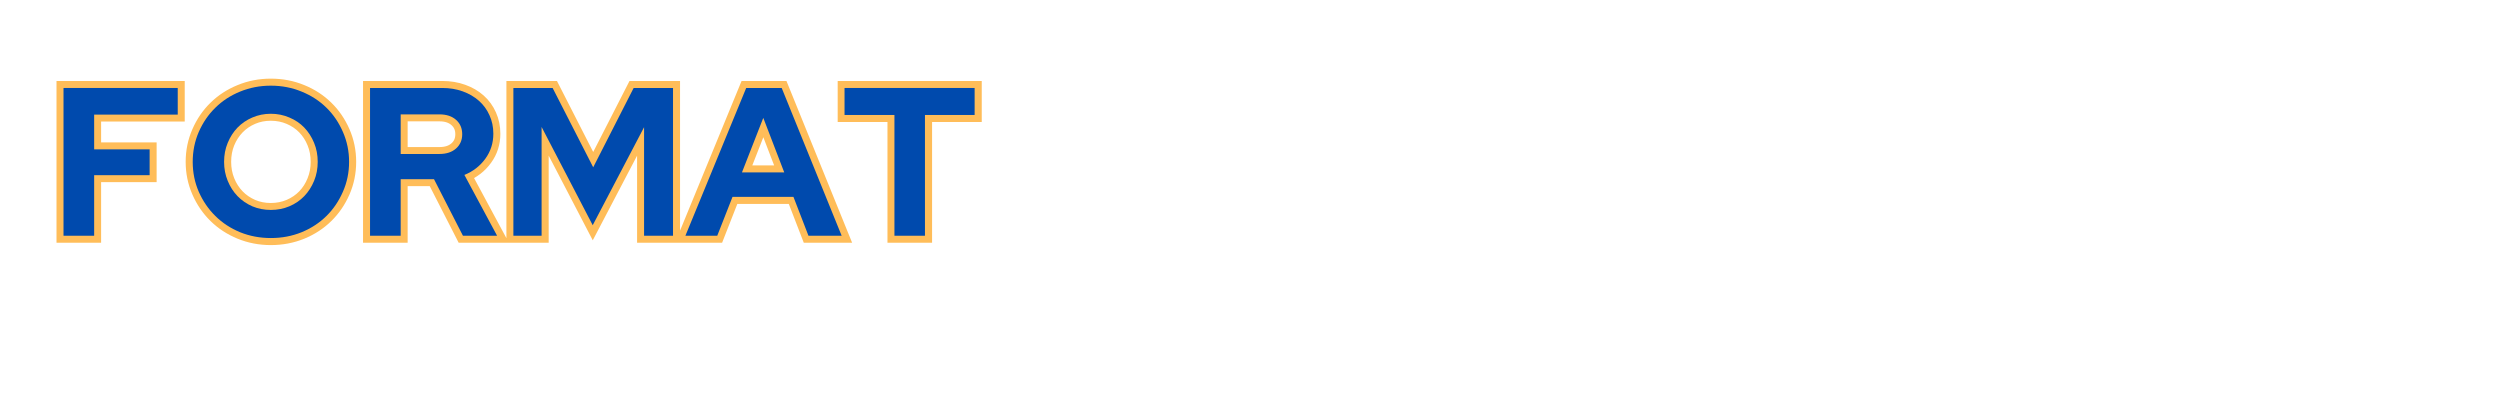
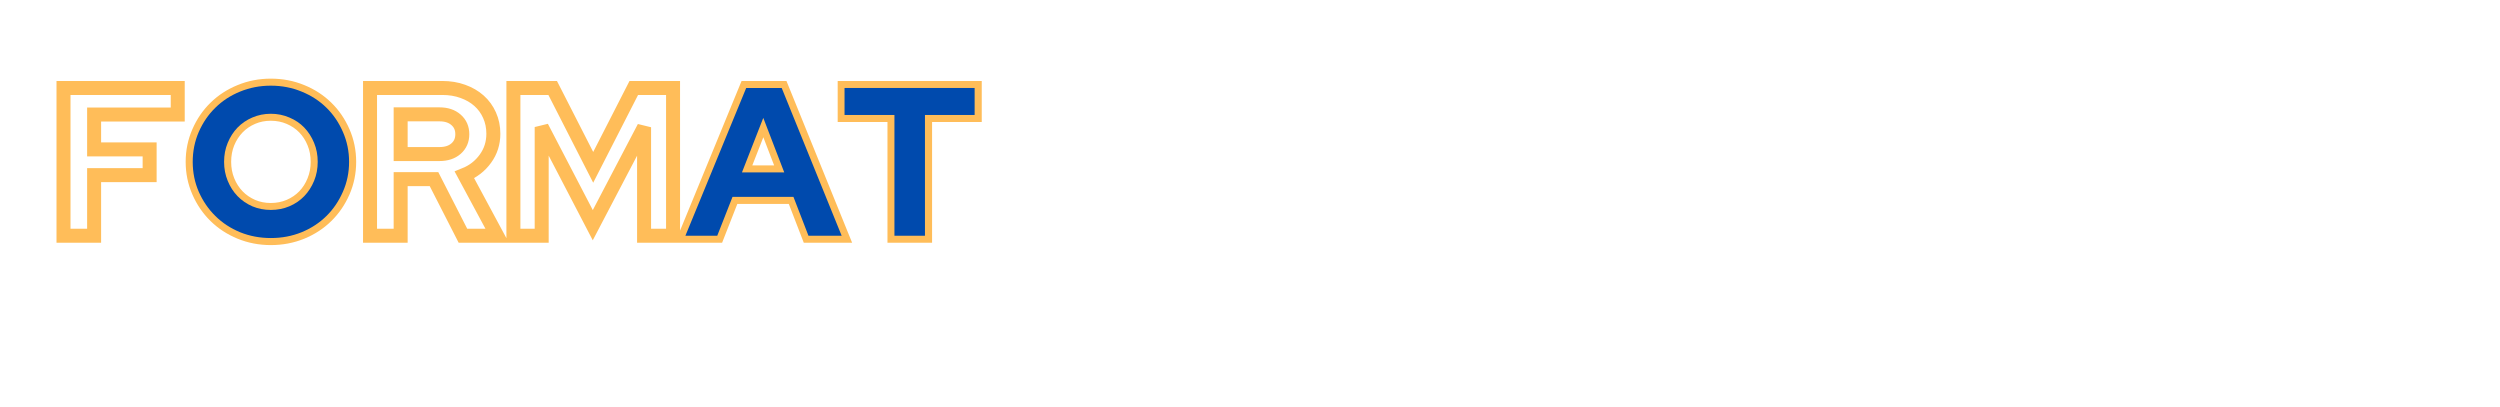
<svg xmlns="http://www.w3.org/2000/svg" version="1.0" preserveAspectRatio="xMidYMid meet" height="70" viewBox="0 0 322.5 52.5" zoomAndPan="magnify" width="430">
  <defs>
    <g />
    <clipPath id="ac687df529">
-       <path clip-rule="nonzero" d="M 316 51 L 320.73 51 L 320.73 52.004 L 316 52.004 Z M 316 51" />
-     </clipPath>
+       </clipPath>
    <clipPath id="9557e98a07">
      <path clip-rule="nonzero" d="M 1.273 0 L 136 0 L 136 41 L 1.273 41 Z M 1.273 0" />
    </clipPath>
  </defs>
  <g clip-path="url(#ac687df529)">
    <g fill-opacity="1" fill="#000000">
      <g transform="translate(315.531, 65.625)">
        <g>
-           <path d="M 8.859 0 L 7.281 0 L 7.281 -3.375 L 0.641 -3.375 L 0.641 -4.719 L 6.891 -14.141 L 8.859 -14.141 L 8.859 -4.719 L 11.297 -4.719 L 11.297 -3.375 L 8.859 -3.375 Z M 2.609 -4.922 L 2.688 -4.719 L 7.281 -4.719 L 7.281 -11.844 L 7.047 -11.875 Z M 2.609 -4.922" />
-         </g>
+           </g>
      </g>
    </g>
  </g>
  <g clip-path="url(#9557e98a07)">
    <path stroke-miterlimit="4" stroke-opacity="1" stroke-width="2.429" stroke="#ffbd59" d="M 2.312 37 L 2.312 11.341 L 22.145 11.341 L 22.145 15.957 L 7.627 15.957 L 7.627 22.009 L 17.265 22.009 L 17.265 26.473 L 7.627 26.473 L 7.627 37 Z M 51.91 24.165 C 51.91 26.005 51.557 27.735 50.848 29.355 C 50.138 30.979 49.176 32.383 47.966 33.572 C 46.757 34.76 45.327 35.696 43.66 36.385 C 41.993 37.063 40.211 37.405 38.307 37.405 C 36.43 37.405 34.653 37.063 32.992 36.385 C 31.33 35.696 29.895 34.76 28.685 33.572 C 27.476 32.383 26.514 30.979 25.804 29.355 C 25.094 27.735 24.737 26.005 24.737 24.165 C 24.737 22.335 25.094 20.605 25.804 18.981 C 26.514 17.356 27.476 15.947 28.685 14.769 C 29.895 13.581 31.33 12.645 32.992 11.967 C 34.653 11.278 36.43 10.936 38.307 10.936 C 40.211 10.936 41.993 11.278 43.66 11.967 C 45.327 12.645 46.757 13.581 47.966 14.769 C 49.176 15.947 50.138 17.356 50.848 18.981 C 51.557 20.605 51.91 22.335 51.91 24.165 Z M 46.441 24.165 C 46.441 22.972 46.236 21.867 45.816 20.853 C 45.406 19.838 44.838 18.96 44.117 18.213 C 43.392 17.466 42.53 16.883 41.531 16.457 C 40.526 16.031 39.454 15.816 38.307 15.816 C 37.156 15.816 36.083 16.031 35.095 16.457 C 34.112 16.883 33.255 17.466 32.534 18.213 C 31.814 18.96 31.241 19.838 30.825 20.853 C 30.415 21.867 30.205 22.972 30.205 24.165 C 30.205 25.343 30.415 26.442 30.825 27.467 C 31.241 28.492 31.814 29.381 32.534 30.128 C 33.255 30.874 34.112 31.458 35.095 31.889 C 36.083 32.315 37.156 32.525 38.307 32.525 C 39.454 32.525 40.526 32.315 41.531 31.889 C 42.53 31.458 43.392 30.874 44.117 30.128 C 44.838 29.381 45.406 28.492 45.816 27.467 C 46.236 26.442 46.441 25.343 46.441 24.165 Z M 55.532 37 L 55.532 11.341 L 68.073 11.341 C 69.366 11.341 70.56 11.536 71.643 11.93 C 72.736 12.319 73.672 12.861 74.456 13.56 C 75.234 14.254 75.844 15.085 76.28 16.068 C 76.722 17.046 76.943 18.118 76.943 19.296 C 76.943 20.905 76.485 22.351 75.565 23.618 C 74.65 24.891 73.436 25.832 71.921 26.437 L 77.605 37 L 71.664 37 L 66.642 27.173 L 60.848 27.173 L 60.848 37 Z M 67.599 15.921 L 60.848 15.921 L 60.848 22.814 L 67.599 22.814 C 68.793 22.814 69.75 22.498 70.47 21.867 C 71.196 21.226 71.553 20.395 71.553 19.37 C 71.553 18.339 71.196 17.514 70.47 16.878 C 69.75 16.241 68.793 15.921 67.599 15.921 Z M 94.205 35.165 L 85.334 18.124 L 85.334 37 L 80.424 37 L 80.424 11.341 L 87.243 11.341 L 94.278 25.122 L 101.324 11.341 L 108.143 11.341 L 108.143 37 L 103.112 37 L 103.112 18.161 Z M 110.304 37 L 120.852 11.341 L 127.014 11.341 L 137.43 37 L 131.673 37 L 129.07 30.254 L 118.475 30.254 L 115.83 37 Z M 120.121 26 L 127.461 26 L 123.828 16.541 Z M 137.94 16.031 L 137.94 11.341 L 160.523 11.341 L 160.523 16.031 L 151.9 16.031 L 151.9 37 L 146.584 37 L 146.584 16.031 Z M 137.94 16.031" stroke-linejoin="miter" fill="none" transform="matrix(0.743, 0, 0, 0.743, 6.474, 2.922)" stroke-linecap="butt" />
  </g>
  <g fill-opacity="1" fill="#004aad">
    <g transform="translate(6.474, 30.41)">
      <g>
-         <path d="M 1.719 0 L 1.719 -19.062 L 16.453 -19.062 L 16.453 -15.625 L 5.672 -15.625 L 5.672 -11.141 L 12.828 -11.141 L 12.828 -7.812 L 5.672 -7.812 L 5.672 0 Z M 1.719 0" />
-       </g>
+         </g>
    </g>
  </g>
  <g fill-opacity="1" fill="#004aad">
    <g transform="translate(23.876, 30.41)">
      <g>
        <path d="M 21.156 -9.531 C 21.156 -8.164 20.891 -6.879 20.359 -5.672 C 19.836 -4.473 19.129 -3.43 18.234 -2.547 C 17.336 -1.66 16.27 -0.961 15.031 -0.453 C 13.801 0.047 12.477 0.297 11.062 0.297 C 9.656 0.297 8.332 0.047 7.094 -0.453 C 5.863 -0.961 4.801 -1.66 3.906 -2.547 C 3.008 -3.43 2.297 -4.473 1.766 -5.672 C 1.242 -6.879 0.984 -8.164 0.984 -9.531 C 0.984 -10.895 1.242 -12.18 1.766 -13.391 C 2.297 -14.598 3.008 -15.641 3.906 -16.516 C 4.801 -17.398 5.863 -18.094 7.094 -18.594 C 8.332 -19.102 9.656 -19.359 11.062 -19.359 C 12.477 -19.359 13.801 -19.102 15.031 -18.594 C 16.27 -18.094 17.336 -17.398 18.234 -16.516 C 19.129 -15.641 19.836 -14.598 20.359 -13.391 C 20.891 -12.18 21.156 -10.895 21.156 -9.531 Z M 17.109 -9.531 C 17.109 -10.414 16.953 -11.234 16.641 -11.984 C 16.328 -12.742 15.906 -13.398 15.375 -13.953 C 14.844 -14.504 14.203 -14.938 13.453 -15.25 C 12.711 -15.57 11.914 -15.734 11.062 -15.734 C 10.207 -15.734 9.41 -15.57 8.672 -15.25 C 7.941 -14.938 7.305 -14.504 6.766 -13.953 C 6.234 -13.398 5.812 -12.742 5.5 -11.984 C 5.188 -11.234 5.031 -10.414 5.031 -9.531 C 5.031 -8.656 5.188 -7.836 5.5 -7.078 C 5.812 -6.316 6.234 -5.66 6.766 -5.109 C 7.305 -4.555 7.941 -4.117 8.672 -3.797 C 9.41 -3.484 10.207 -3.328 11.062 -3.328 C 11.914 -3.328 12.711 -3.484 13.453 -3.797 C 14.203 -4.117 14.844 -4.555 15.375 -5.109 C 15.906 -5.66 16.328 -6.316 16.641 -7.078 C 16.953 -7.836 17.109 -8.656 17.109 -9.531 Z M 17.109 -9.531" />
      </g>
    </g>
  </g>
  <g fill-opacity="1" fill="#004aad">
    <g transform="translate(46.016, 30.41)">
      <g>
-         <path d="M 1.719 0 L 1.719 -19.062 L 11.031 -19.062 C 11.988 -19.062 12.867 -18.914 13.672 -18.625 C 14.484 -18.332 15.18 -17.926 15.766 -17.406 C 16.348 -16.895 16.801 -16.273 17.125 -15.547 C 17.457 -14.828 17.625 -14.031 17.625 -13.156 C 17.625 -11.957 17.281 -10.883 16.594 -9.938 C 15.914 -9 15.016 -8.301 13.891 -7.844 L 18.109 0 L 13.703 0 L 9.969 -7.297 L 5.672 -7.297 L 5.672 0 Z M 10.672 -15.656 L 5.672 -15.656 L 5.672 -10.547 L 10.672 -10.547 C 11.566 -10.547 12.281 -10.781 12.812 -11.25 C 13.344 -11.719 13.609 -12.332 13.609 -13.094 C 13.609 -13.863 13.344 -14.484 12.812 -14.953 C 12.281 -15.422 11.566 -15.656 10.672 -15.656 Z M 10.672 -15.656" />
-       </g>
+         </g>
    </g>
  </g>
  <g fill-opacity="1" fill="#004aad">
    <g transform="translate(64.507, 30.41)">
      <g>
-         <path d="M 11.953 -1.359 L 5.359 -14.031 L 5.359 0 L 1.719 0 L 1.719 -19.062 L 6.781 -19.062 L 12.016 -8.828 L 17.234 -19.062 L 22.312 -19.062 L 22.312 0 L 18.578 0 L 18.578 -14 Z M 11.953 -1.359" />
-       </g>
+         </g>
    </g>
  </g>
  <g fill-opacity="1" fill="#004aad">
    <g transform="translate(88.526, 30.41)">
      <g>
        <path d="M -0.109 0 L 7.734 -19.062 L 12.312 -19.062 L 20.047 0 L 15.766 0 L 13.828 -5.016 L 5.969 -5.016 L 4 0 Z M 7.188 -8.172 L 12.641 -8.172 L 9.938 -15.203 Z M 7.188 -8.172" />
      </g>
    </g>
  </g>
  <g fill-opacity="1" fill="#004aad">
    <g transform="translate(108.461, 30.41)">
      <g>
        <path d="M 0.484 -15.578 L 0.484 -19.062 L 17.266 -19.062 L 17.266 -15.578 L 10.859 -15.578 L 10.859 0 L 6.922 0 L 6.922 -15.578 Z M 0.484 -15.578" />
      </g>
    </g>
  </g>
</svg>